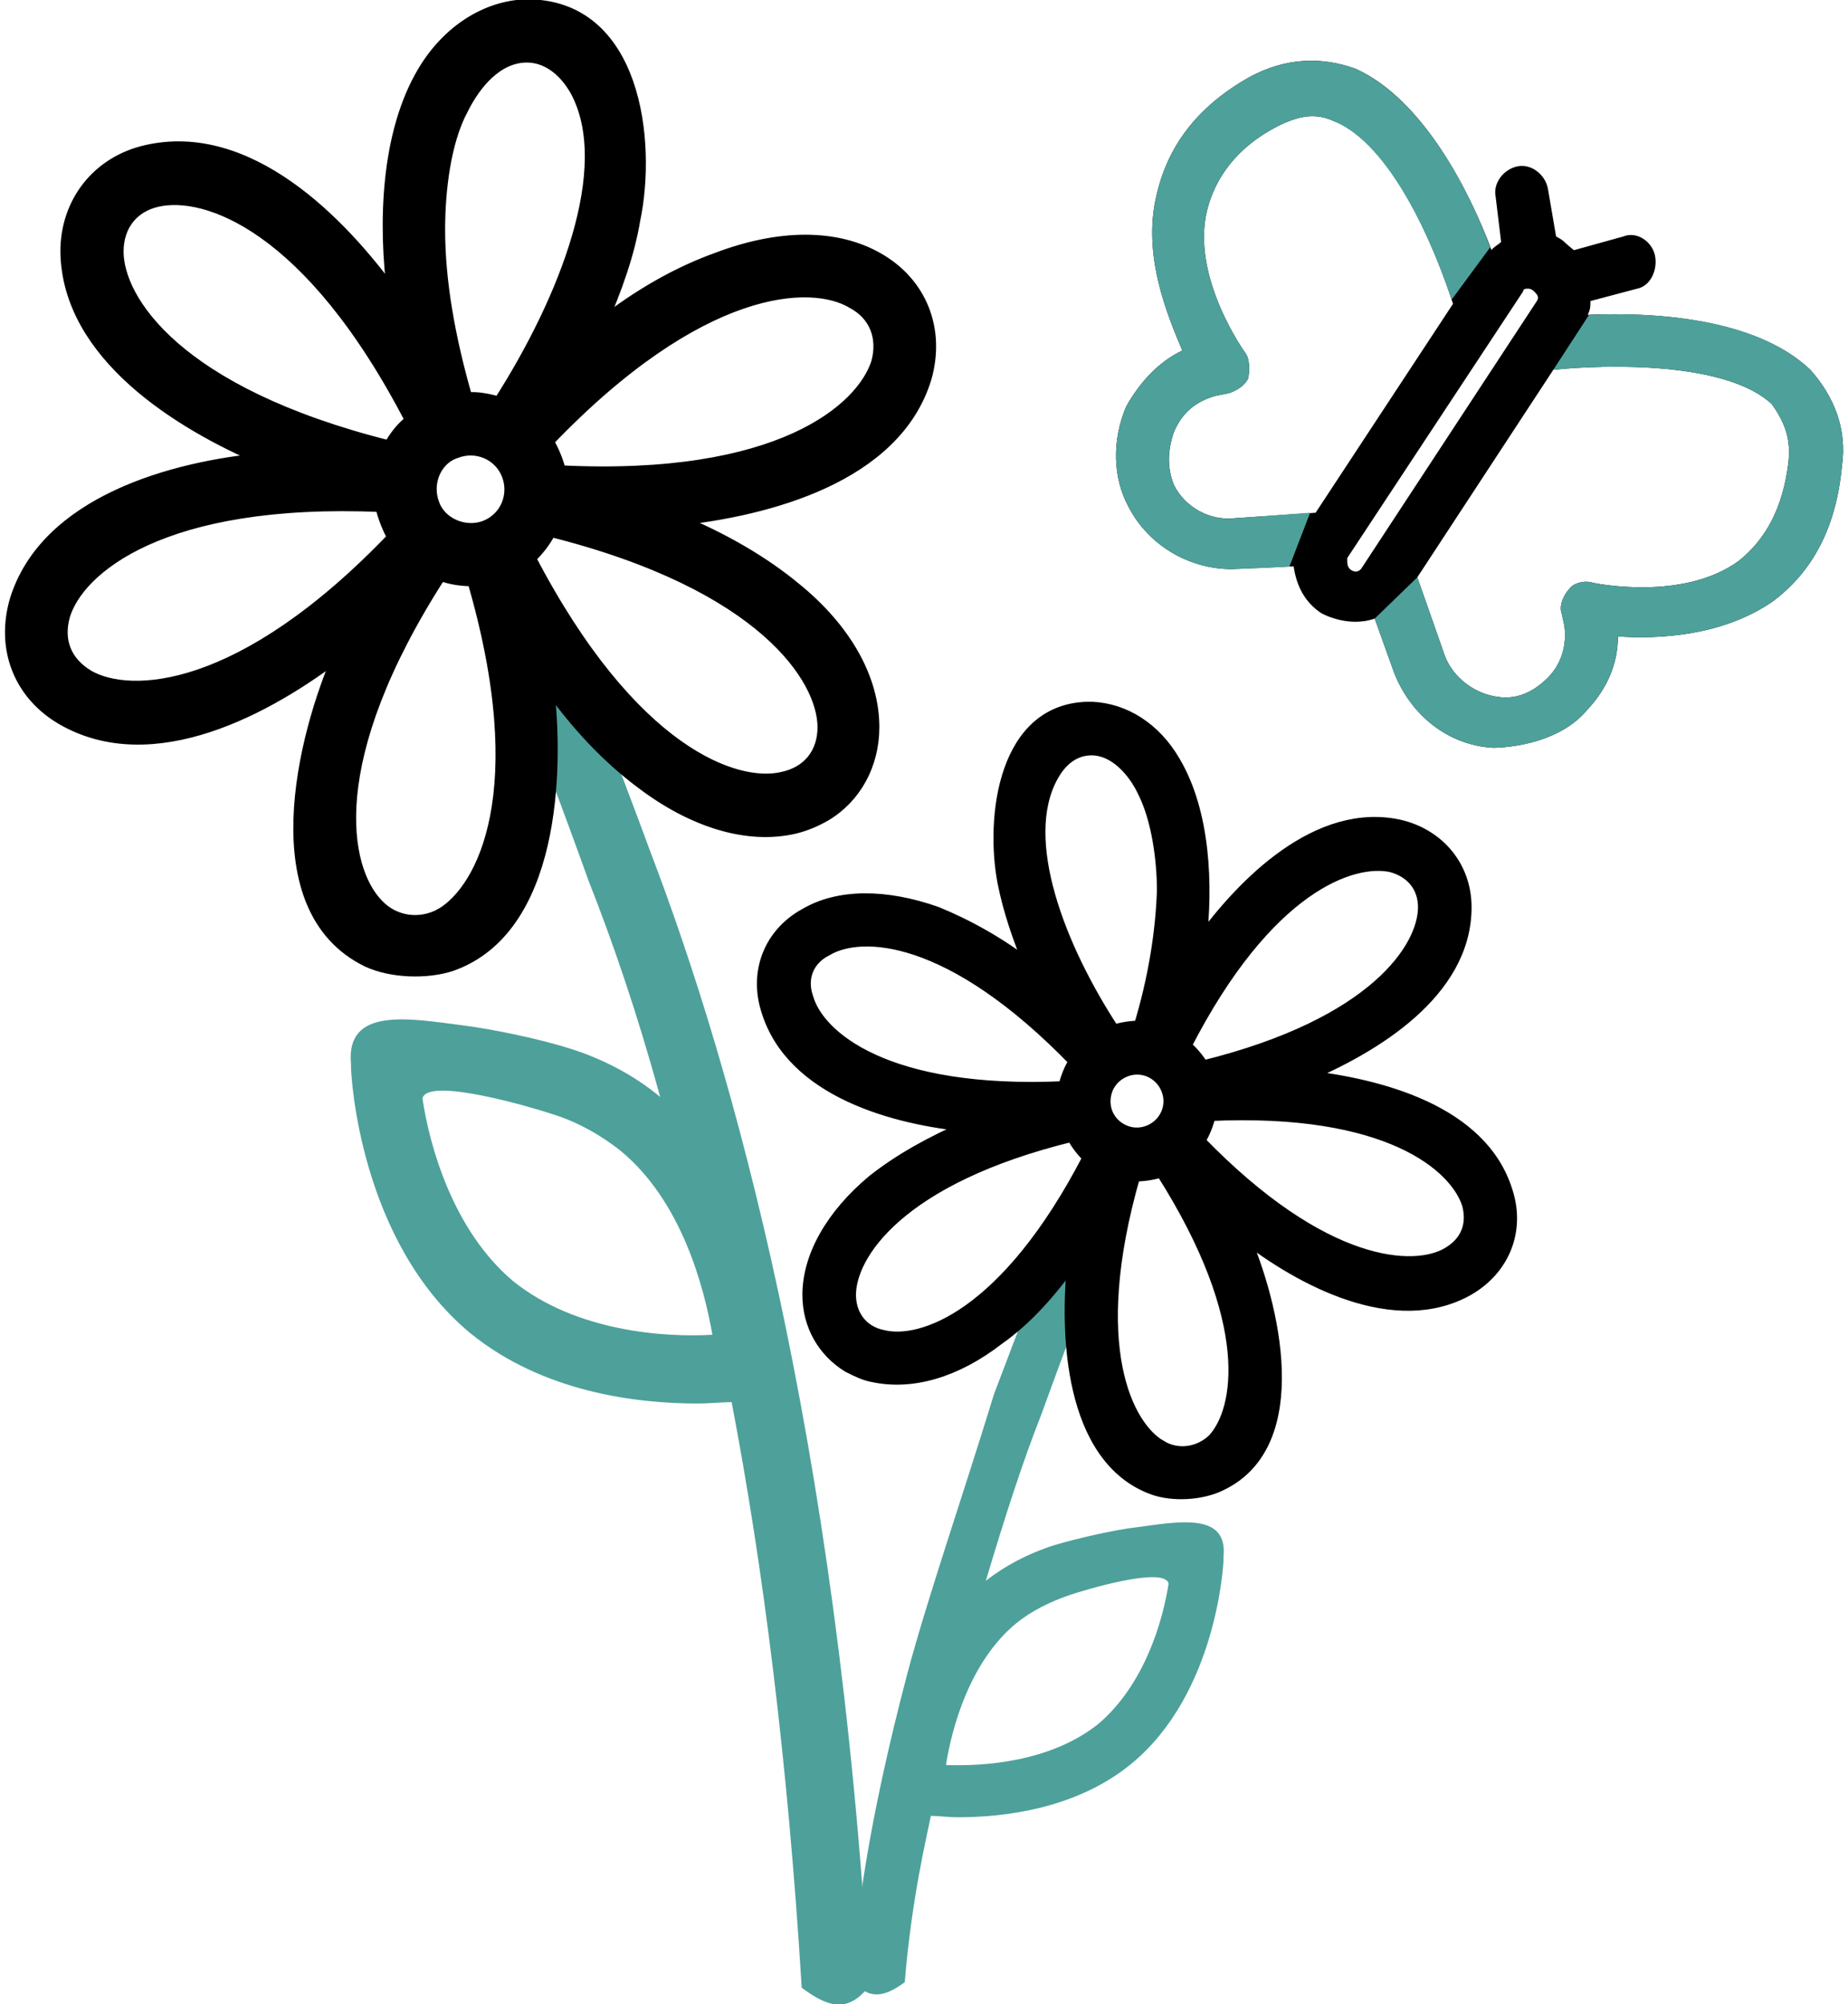
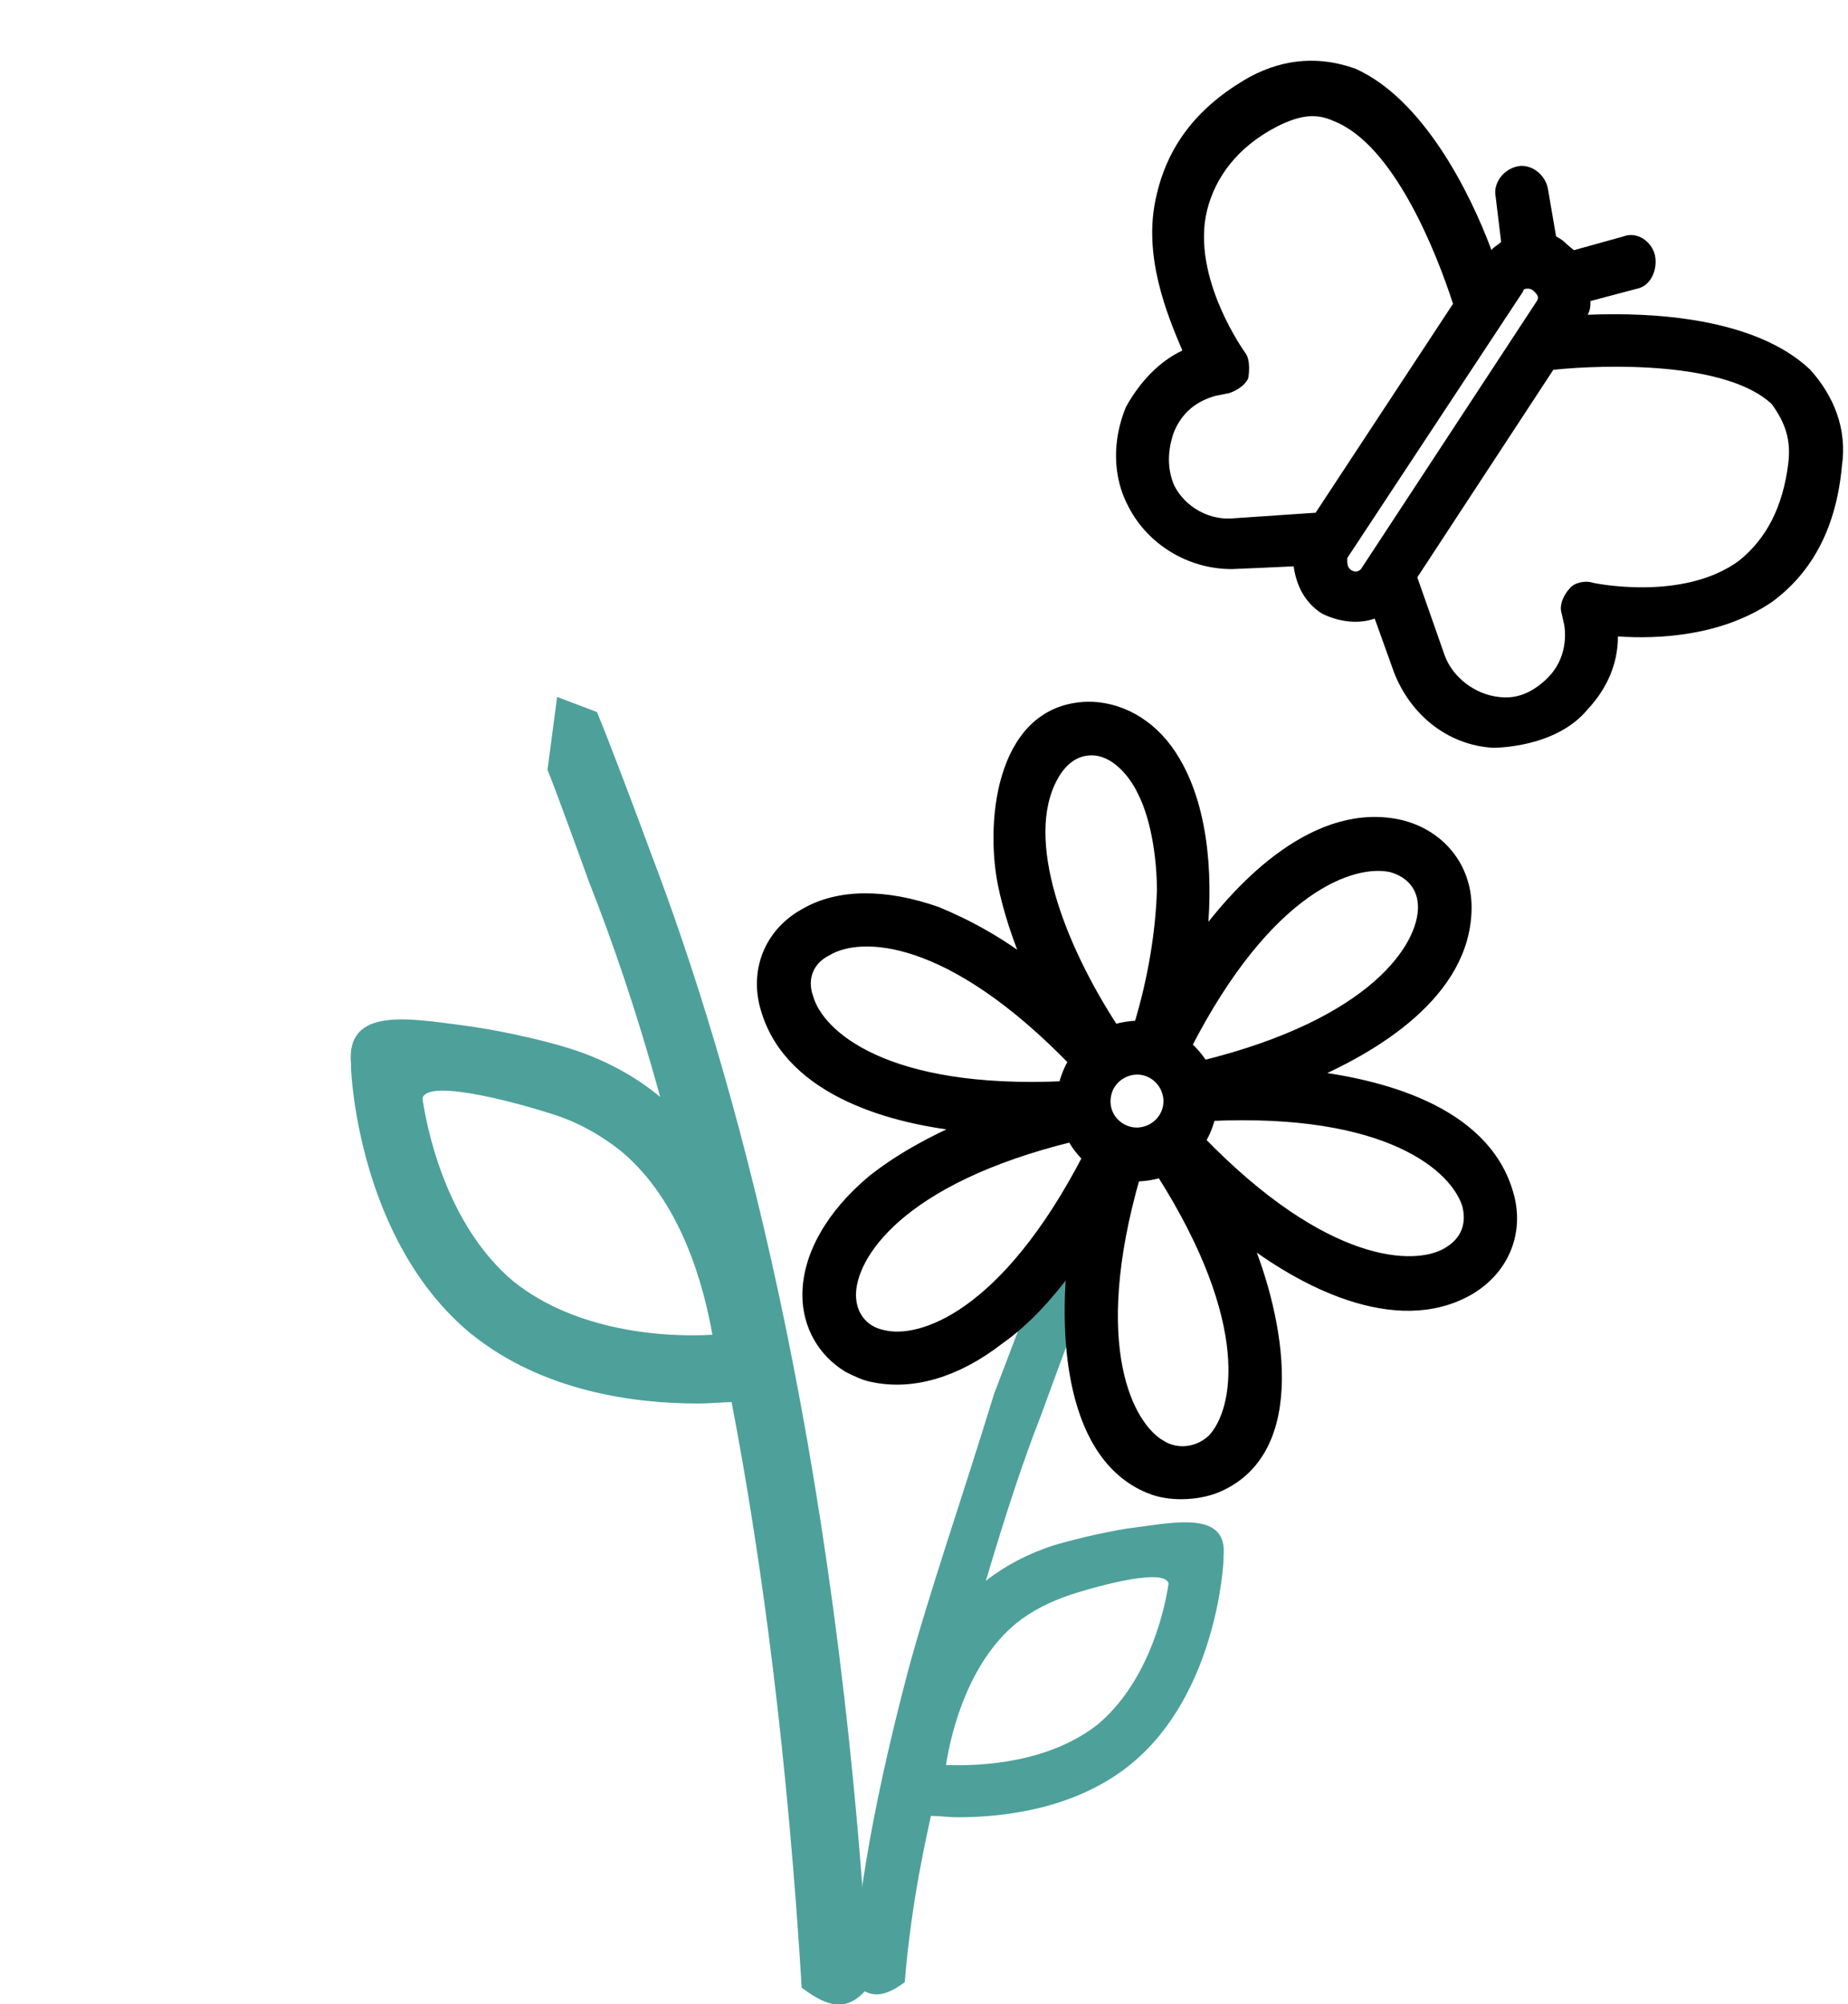
<svg xmlns="http://www.w3.org/2000/svg" xml:space="preserve" width="107px" height="116px" version="1.0" shape-rendering="geometricPrecision" text-rendering="geometricPrecision" image-rendering="optimizeQuality" fill-rule="evenodd" clip-rule="evenodd" viewBox="0 0 13.38 14.58">
  <g id="Layer_x0020_1">
    <path fill="#4DA19A" fill-rule="nonzero" d="M5.8 14.46c0.2,0.15 0.34,0.18 0.49,-0.01 -0.23,-3.99 -0.99,-6.68 -1.59,-8.25 -0.08,-0.22 -0.31,-0.83 -0.39,-1.02l-0.29 -0.11 -0.07 0.53c0.05,0.12 0.25,0.67 0.3,0.81 0.17,0.43 0.35,0.95 0.52,1.57 -0.18,-0.15 -0.4,-0.27 -0.65,-0.35 -0.22,-0.07 -0.55,-0.14 -0.78,-0.17 -0.39,-0.05 -0.86,-0.14 -0.82,0.28l0 0c0,0.01 0,0.02 0,0.02 0,0.06 0.06,1.27 0.87,1.94 0.53,0.43 1.21,0.51 1.65,0.51 0.1,0 0.18,-0.01 0.25,-0.01 0.23,1.2 0.41,2.62 0.51,4.26zm-1.83 -6.36c0.2,0.06 0.37,0.16 0.51,0.27 0.45,0.37 0.61,1 0.67,1.34 -0.34,0.02 -0.99,-0.02 -1.45,-0.39 -0.44,-0.37 -0.61,-0.99 -0.66,-1.33 0.04,-0.16 0.81,0.07 0.93,0.11z" />
    <path fill="black" fill-rule="nonzero" d="M13.14 2.69c-0.4,-0.38 -1.15,-0.42 -1.62,-0.4 0.02,-0.04 0.02,-0.06 0.02,-0.1l0.34 -0.09c0.1,-0.02 0.15,-0.14 0.13,-0.24 -0.02,-0.1 -0.13,-0.18 -0.23,-0.14l-0.36 0.1c0,0 -0.05,-0.04 -0.07,-0.06 -0.02,-0.02 -0.06,-0.04 -0.06,-0.04l-0.06 -0.35c-0.02,-0.1 -0.12,-0.18 -0.22,-0.16 -0.1,0.02 -0.18,0.12 -0.16,0.22l0.04 0.33c-0.02,0.02 -0.06,0.04 -0.07,0.06 -0.16,-0.43 -0.5,-1.1 -0.99,-1.32 -0.25,-0.09 -0.51,-0.08 -0.77,0.06 -0.39,0.22 -0.6,0.51 -0.68,0.87 -0.1,0.43 0.08,0.86 0.19,1.12 -0.17,0.08 -0.31,0.23 -0.41,0.41 -0.1,0.24 -0.1,0.51 0.02,0.73 0.14,0.27 0.43,0.45 0.75,0.45 0.02,0 0.45,-0.02 0.45,-0.02 0.02,0.14 0.08,0.26 0.2,0.34 0,0 0.19,0.11 0.39,0.04l0.14 0.39c0.12,0.31 0.39,0.53 0.72,0.55 0.02,0 0.46,0 0.69,-0.28 0.14,-0.15 0.22,-0.33 0.22,-0.53 0.29,0.02 0.75,0 1.12,-0.25 0.3,-0.22 0.47,-0.55 0.51,-0.99 0.04,-0.27 -0.06,-0.51 -0.23,-0.7zm-4.19 1.08c-0.18,0.02 -0.36,-0.08 -0.44,-0.24 -0.05,-0.12 -0.05,-0.25 0,-0.39 0.06,-0.14 0.16,-0.22 0.3,-0.26l0.1 -0.02c0.06,-0.02 0.12,-0.06 0.14,-0.11 0.01,-0.06 0.01,-0.14 -0.02,-0.18 0,0 -0.4,-0.55 -0.28,-1.04 0.06,-0.24 0.22,-0.46 0.51,-0.61 0.16,-0.08 0.28,-0.1 0.41,-0.04 0.44,0.17 0.75,0.96 0.87,1.33l-1 1.52 -0.59 0.04zm0.84 0.37c-0.02,-0.02 -0.02,-0.04 -0.02,-0.08l1.28 -1.94c0,-0.02 0.02,-0.02 0.04,-0.02 0,0 0.02,0 0.04,0.02 0.02,0.02 0.04,0.04 0.02,0.07l-1.28 1.95c-0.04,0.04 -0.08,0 -0.08,0zm3.19 -0.77c-0.04,0.32 -0.16,0.55 -0.36,0.71 -0.41,0.3 -1.06,0.16 -1.06,0.16 -0.06,-0.02 -0.14,0 -0.17,0.04 -0.04,0.04 -0.08,0.12 -0.06,0.18l0.02 0.09c0.02,0.14 -0.02,0.28 -0.12,0.38 -0.1,0.1 -0.22,0.16 -0.36,0.14 -0.17,-0.02 -0.33,-0.14 -0.39,-0.3l-0.2 -0.57 0.99 -1.51c0.39,-0.04 1.26,-0.06 1.59,0.25 0.1,0.14 0.14,0.26 0.12,0.43z" />
-     <path fill="#4DA19A" fill-rule="nonzero" d="M13.14 2.69c-0.4,-0.38 -1.14,-0.42 -1.61,-0.4l-0.26 0.4 -0.99 1.51 -0.31 0.3 0.14 0.39c0.12,0.31 0.39,0.53 0.72,0.55 0.02,0 0.46,0 0.69,-0.28 0.14,-0.15 0.22,-0.33 0.22,-0.53 0.29,0.02 0.75,0 1.12,-0.25 0.3,-0.22 0.47,-0.55 0.51,-0.99 0.04,-0.27 -0.06,-0.51 -0.23,-0.7zm-2.33 -0.89c-0.16,-0.44 -0.5,-1.08 -0.98,-1.3 -0.25,-0.09 -0.51,-0.08 -0.77,0.06 -0.39,0.22 -0.6,0.51 -0.68,0.87 -0.1,0.43 0.08,0.86 0.19,1.12 -0.17,0.08 -0.31,0.23 -0.41,0.41 -0.1,0.24 -0.1,0.51 0.02,0.73 0.14,0.27 0.43,0.45 0.75,0.45 0.01,0 0.33,-0.01 0.42,-0.02l0.15 -0.39 -0.55 0.04c-0.18,0.02 -0.36,-0.08 -0.44,-0.24 -0.05,-0.12 -0.05,-0.25 0,-0.39 0.06,-0.14 0.16,-0.22 0.3,-0.26l0.1 -0.02c0.06,-0.02 0.12,-0.06 0.14,-0.11 0.01,-0.06 0.01,-0.14 -0.02,-0.18 0,0 -0.4,-0.55 -0.28,-1.04 0.06,-0.24 0.22,-0.46 0.51,-0.61 0.16,-0.08 0.28,-0.1 0.41,-0.04 0.42,0.17 0.73,0.91 0.86,1.3l0.28 -0.38zm2.17 1.57c-0.04,0.32 -0.16,0.55 -0.36,0.71 -0.41,0.3 -1.06,0.16 -1.06,0.16 -0.06,-0.02 -0.14,0 -0.17,0.04 -0.04,0.04 -0.08,0.12 -0.06,0.18l0.02 0.09c0.02,0.14 -0.02,0.28 -0.12,0.38 -0.1,0.1 -0.22,0.16 -0.36,0.14 -0.17,-0.02 -0.33,-0.14 -0.39,-0.3l-0.2 -0.57 0.99 -1.51c0.39,-0.04 1.26,-0.06 1.59,0.25 0.1,0.14 0.14,0.26 0.12,0.43z" />
-     <path fill="black" fill-rule="nonzero" stroke="black" stroke-width="0.09" stroke-miterlimit="22.926" d="M2.83 2.15c-0.39,-0.54 -1.06,-1.22 -1.8,-1.05 -0.35,0.08 -0.58,0.37 -0.58,0.73 0.01,0.75 0.82,1.25 1.43,1.51 -0.65,0.06 -1.58,0.31 -1.8,1.03 -0.1,0.35 0.03,0.68 0.34,0.86 0.66,0.38 1.5,-0.08 2.02,-0.48 -0.27,0.61 -0.58,1.86 0.2,2.24 0.17,0.08 0.43,0.09 0.61,0.03 0.74,-0.26 0.78,-1.4 0.7,-2.05 0.21,0.3 0.44,0.54 0.68,0.72 0.38,0.29 0.78,0.41 1.12,0.33 0.08,-0.02 0.15,-0.05 0.22,-0.09 0.22,-0.13 0.35,-0.37 0.35,-0.64 0,-0.35 -0.2,-0.71 -0.57,-1.01 -0.23,-0.19 -0.52,-0.36 -0.86,-0.5 0.66,-0.07 1.59,-0.31 1.81,-1.03 0.1,-0.35 -0.03,-0.69 -0.35,-0.87 -0.3,-0.17 -0.71,-0.17 -1.16,0 -0.28,0.1 -0.57,0.26 -0.86,0.49 0.12,-0.27 0.21,-0.53 0.25,-0.77 0.12,-0.57 0.01,-1.57 -0.79,-1.56 -0.28,0.01 -0.56,0.18 -0.74,0.48 -0.27,0.45 -0.29,1.11 -0.22,1.63zm0.5 -1.36c0.09,-0.18 0.25,-0.38 0.47,-0.38 0.14,0 0.27,0.09 0.36,0.25 0.3,0.56 -0.08,1.52 -0.56,2.27 -0.08,-0.02 -0.16,-0.04 -0.24,-0.03 -0.13,-0.45 -0.2,-0.86 -0.2,-1.23 0,-0.28 0.04,-0.64 0.17,-0.88zm0.17 3.04c-0.15,0.06 -0.33,-0.02 -0.38,-0.16 -0.06,-0.15 0.01,-0.33 0.16,-0.38 0.15,-0.06 0.32,0.01 0.38,0.16 0.06,0.15 -0.01,0.32 -0.16,0.38zm-2.68 -2c0,-0.19 0.11,-0.33 0.29,-0.37 0.35,-0.08 1.11,0.17 1.85,1.6 -0.07,0.05 -0.12,0.12 -0.16,0.19 -1.56,-0.39 -1.98,-1.07 -1.98,-1.42zm-0.21 3.09c-0.17,-0.1 -0.23,-0.26 -0.18,-0.44 0.1,-0.34 0.71,-0.87 2.31,-0.8 0.02,0.08 0.05,0.16 0.09,0.23 -1.11,1.16 -1.92,1.18 -2.22,1.01zm2.57 1.73c-0.16,0.09 -0.35,0.06 -0.47,-0.07 -0.25,-0.26 -0.41,-1.05 0.46,-2.4 0.08,0.03 0.16,0.04 0.24,0.04 0.45,1.54 0.07,2.25 -0.23,2.43l0 0zm2.78 -1.36c0,0.19 -0.11,0.33 -0.3,0.37 -0.34,0.08 -1.1,-0.18 -1.84,-1.6 0.06,-0.06 0.11,-0.12 0.15,-0.2 1.56,0.39 1.99,1.08 1.99,1.43zm0.39 -2.65c-0.11,0.34 -0.71,0.87 -2.31,0.79 -0.02,-0.08 -0.05,-0.15 -0.09,-0.22 1.11,-1.16 1.92,-1.19 2.22,-1.01 0.17,0.09 0.23,0.26 0.18,0.44z" />
    <path fill="#4DA19A" fill-rule="nonzero" d="M6.55 14.42c-0.15,0.11 -0.26,0.13 -0.38,-0.01 0.02,-0.43 0.11,-1.14 0.4,-2.24 0.15,-0.56 0.41,-1.31 0.63,-2.03 0.06,-0.16 0.24,-0.63 0.3,-0.78l0.22 -0.08 0.05 0.4c-0.04,0.1 -0.19,0.51 -0.23,0.62 -0.13,0.33 -0.26,0.73 -0.4,1.2 0.14,-0.11 0.31,-0.2 0.5,-0.26 0.17,-0.05 0.43,-0.11 0.6,-0.13 0.3,-0.04 0.66,-0.11 0.63,0.21l0 0c0,0.01 0,0.02 0,0.02 0,0.04 -0.05,0.98 -0.67,1.49 -0.4,0.33 -0.93,0.39 -1.26,0.39 -0.08,0 -0.14,-0.01 -0.2,-0.01 -0.03,0.15 -0.14,0.6 -0.19,1.21zm1.21 -2.82c-0.15,0.05 -0.29,0.12 -0.4,0.21 -0.34,0.28 -0.47,0.77 -0.51,1.03 0.27,0.01 0.76,-0.02 1.11,-0.3 0.34,-0.29 0.47,-0.76 0.51,-1.02 -0.03,-0.13 -0.62,0.05 -0.71,0.08z" />
    <path fill="black" fill-rule="nonzero" stroke="black" stroke-width="0.09" stroke-miterlimit="22.926" d="M8.7 6.86c0.31,-0.43 0.86,-0.99 1.46,-0.85 0.28,0.07 0.47,0.3 0.47,0.59 0,0.62 -0.67,1.02 -1.17,1.23 0.54,0.06 1.29,0.25 1.47,0.84 0.09,0.28 -0.02,0.56 -0.28,0.71 -0.53,0.3 -1.22,-0.07 -1.64,-0.4 0.22,0.5 0.47,1.52 -0.16,1.82 -0.14,0.07 -0.35,0.08 -0.49,0.03 -0.61,-0.22 -0.64,-1.14 -0.58,-1.67 -0.17,0.24 -0.35,0.44 -0.55,0.58 -0.31,0.24 -0.63,0.33 -0.91,0.27 -0.06,-0.01 -0.12,-0.04 -0.18,-0.07 -0.18,-0.11 -0.29,-0.3 -0.29,-0.52 0,-0.28 0.17,-0.58 0.47,-0.83 0.19,-0.15 0.42,-0.28 0.7,-0.4 -0.54,-0.05 -1.29,-0.25 -1.47,-0.84 -0.09,-0.28 0.02,-0.56 0.28,-0.7 0.24,-0.14 0.58,-0.14 0.95,-0.01 0.22,0.09 0.46,0.22 0.69,0.4 -0.09,-0.21 -0.16,-0.42 -0.2,-0.62 -0.09,-0.47 0,-1.28 0.64,-1.27 0.24,0.01 0.46,0.15 0.6,0.39 0.22,0.37 0.24,0.9 0.19,1.32zm-0.41 -1.1c-0.07,-0.15 -0.21,-0.31 -0.38,-0.31 -0.12,0 -0.22,0.07 -0.29,0.2 -0.25,0.46 0.05,1.24 0.45,1.85 0.06,-0.02 0.13,-0.03 0.19,-0.03 0.11,-0.36 0.16,-0.7 0.17,-0.99 0,-0.23 -0.04,-0.52 -0.14,-0.72zm-0.14 2.47c0.12,0.05 0.26,-0.01 0.31,-0.13 0.05,-0.12 -0.01,-0.26 -0.13,-0.31 -0.12,-0.05 -0.26,0.01 -0.31,0.13 -0.05,0.13 0.01,0.26 0.13,0.31zm2.18 -1.63c0,-0.15 -0.09,-0.26 -0.24,-0.3 -0.28,-0.06 -0.9,0.14 -1.5,1.31 0.05,0.04 0.09,0.09 0.13,0.15 1.26,-0.31 1.61,-0.87 1.61,-1.16zm0.17 2.52c0.14,-0.08 0.19,-0.21 0.15,-0.36 -0.09,-0.28 -0.58,-0.71 -1.88,-0.65 -0.02,0.07 -0.04,0.13 -0.08,0.19 0.91,0.94 1.57,0.96 1.81,0.82zm-2.09 1.4c0.13,0.08 0.29,0.05 0.39,-0.05 0.19,-0.21 0.32,-0.85 -0.38,-1.95 -0.07,0.02 -0.13,0.03 -0.2,0.03 -0.36,1.25 -0.05,1.83 0.19,1.97l0 0zm-2.26 -1.1c0,0.15 0.09,0.27 0.24,0.3 0.28,0.07 0.9,-0.14 1.5,-1.3 -0.05,-0.05 -0.09,-0.1 -0.12,-0.16 -1.27,0.31 -1.62,0.87 -1.62,1.16zm-0.31 -2.16c0.08,0.28 0.57,0.71 1.87,0.65 0.02,-0.07 0.04,-0.13 0.08,-0.19 -0.91,-0.94 -1.56,-0.96 -1.81,-0.81 -0.14,0.07 -0.19,0.21 -0.14,0.35z" />
  </g>
</svg>